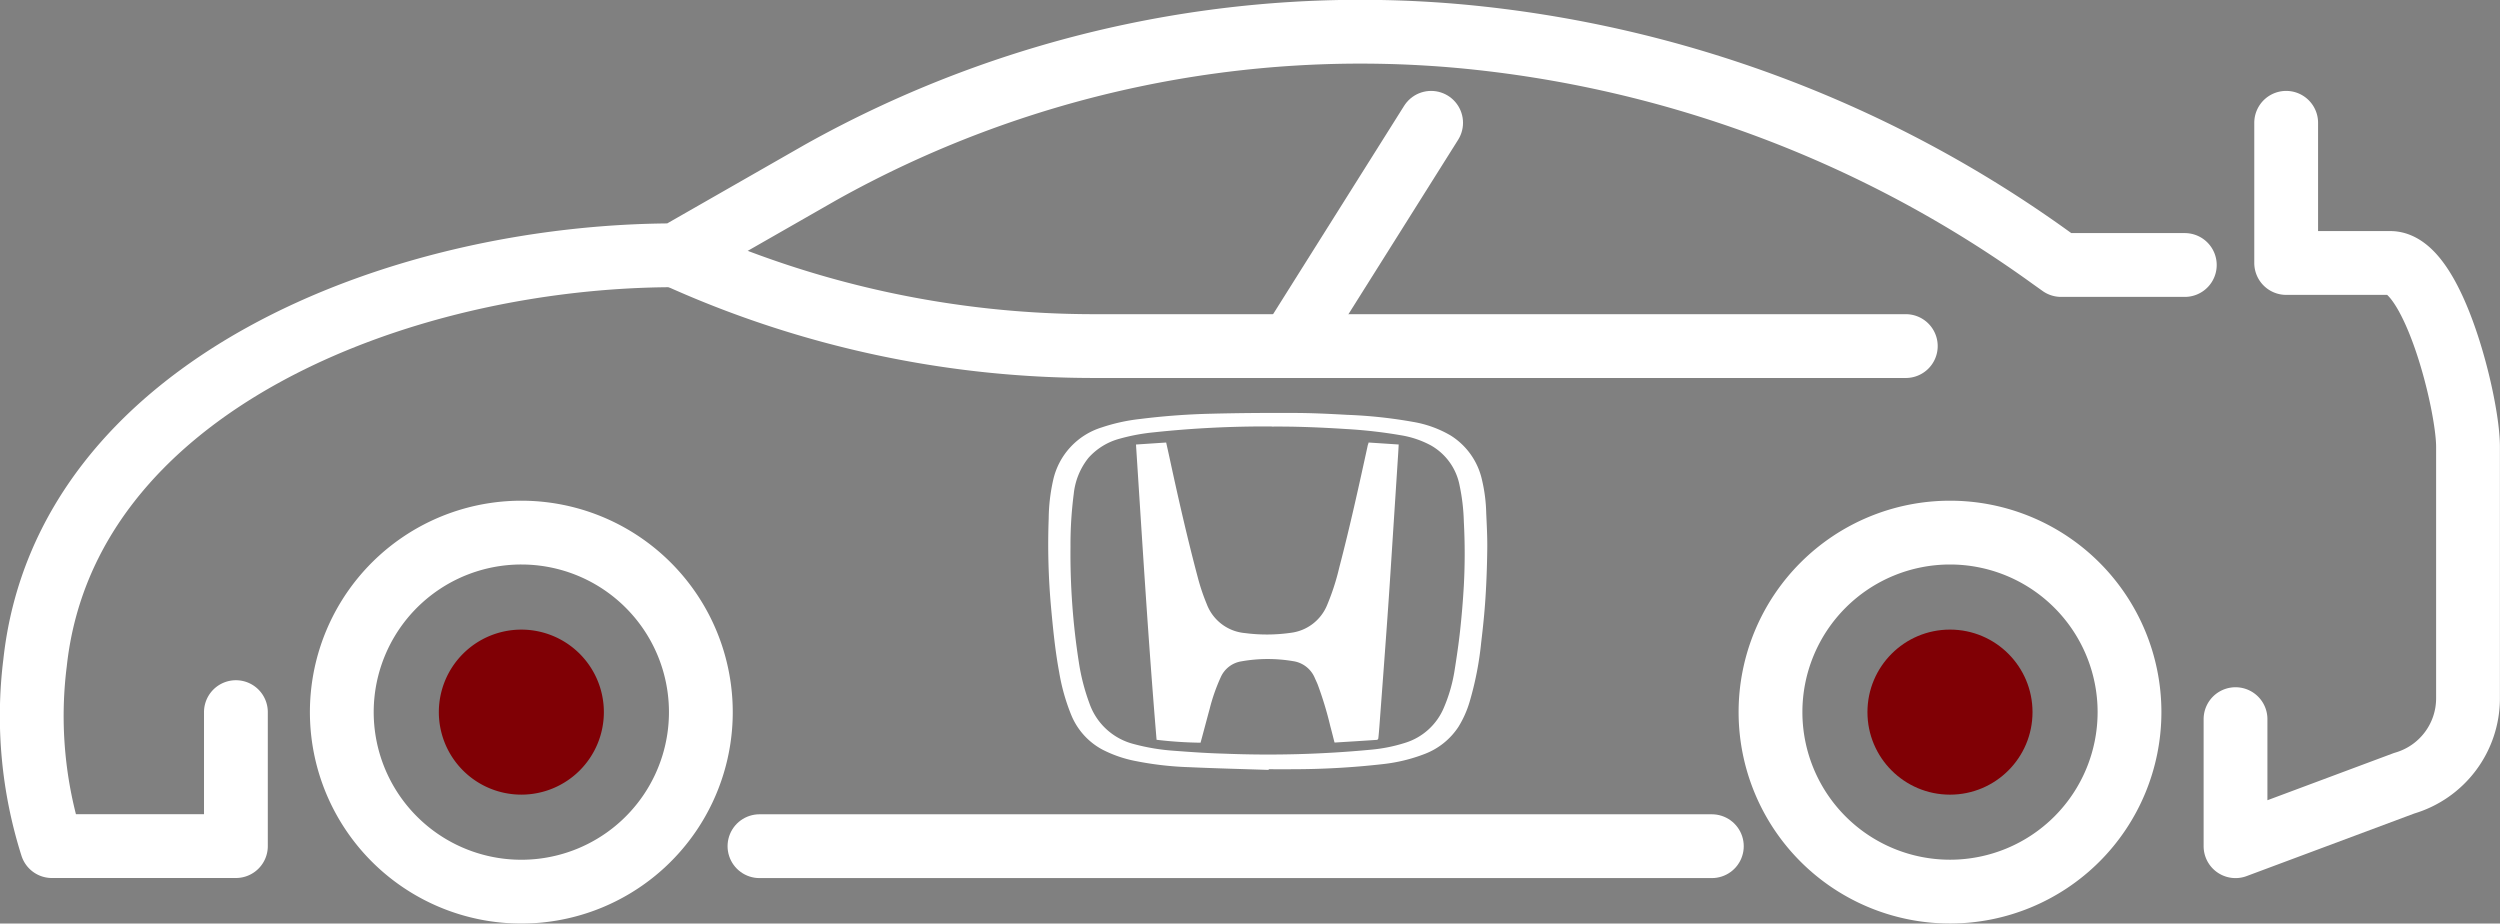
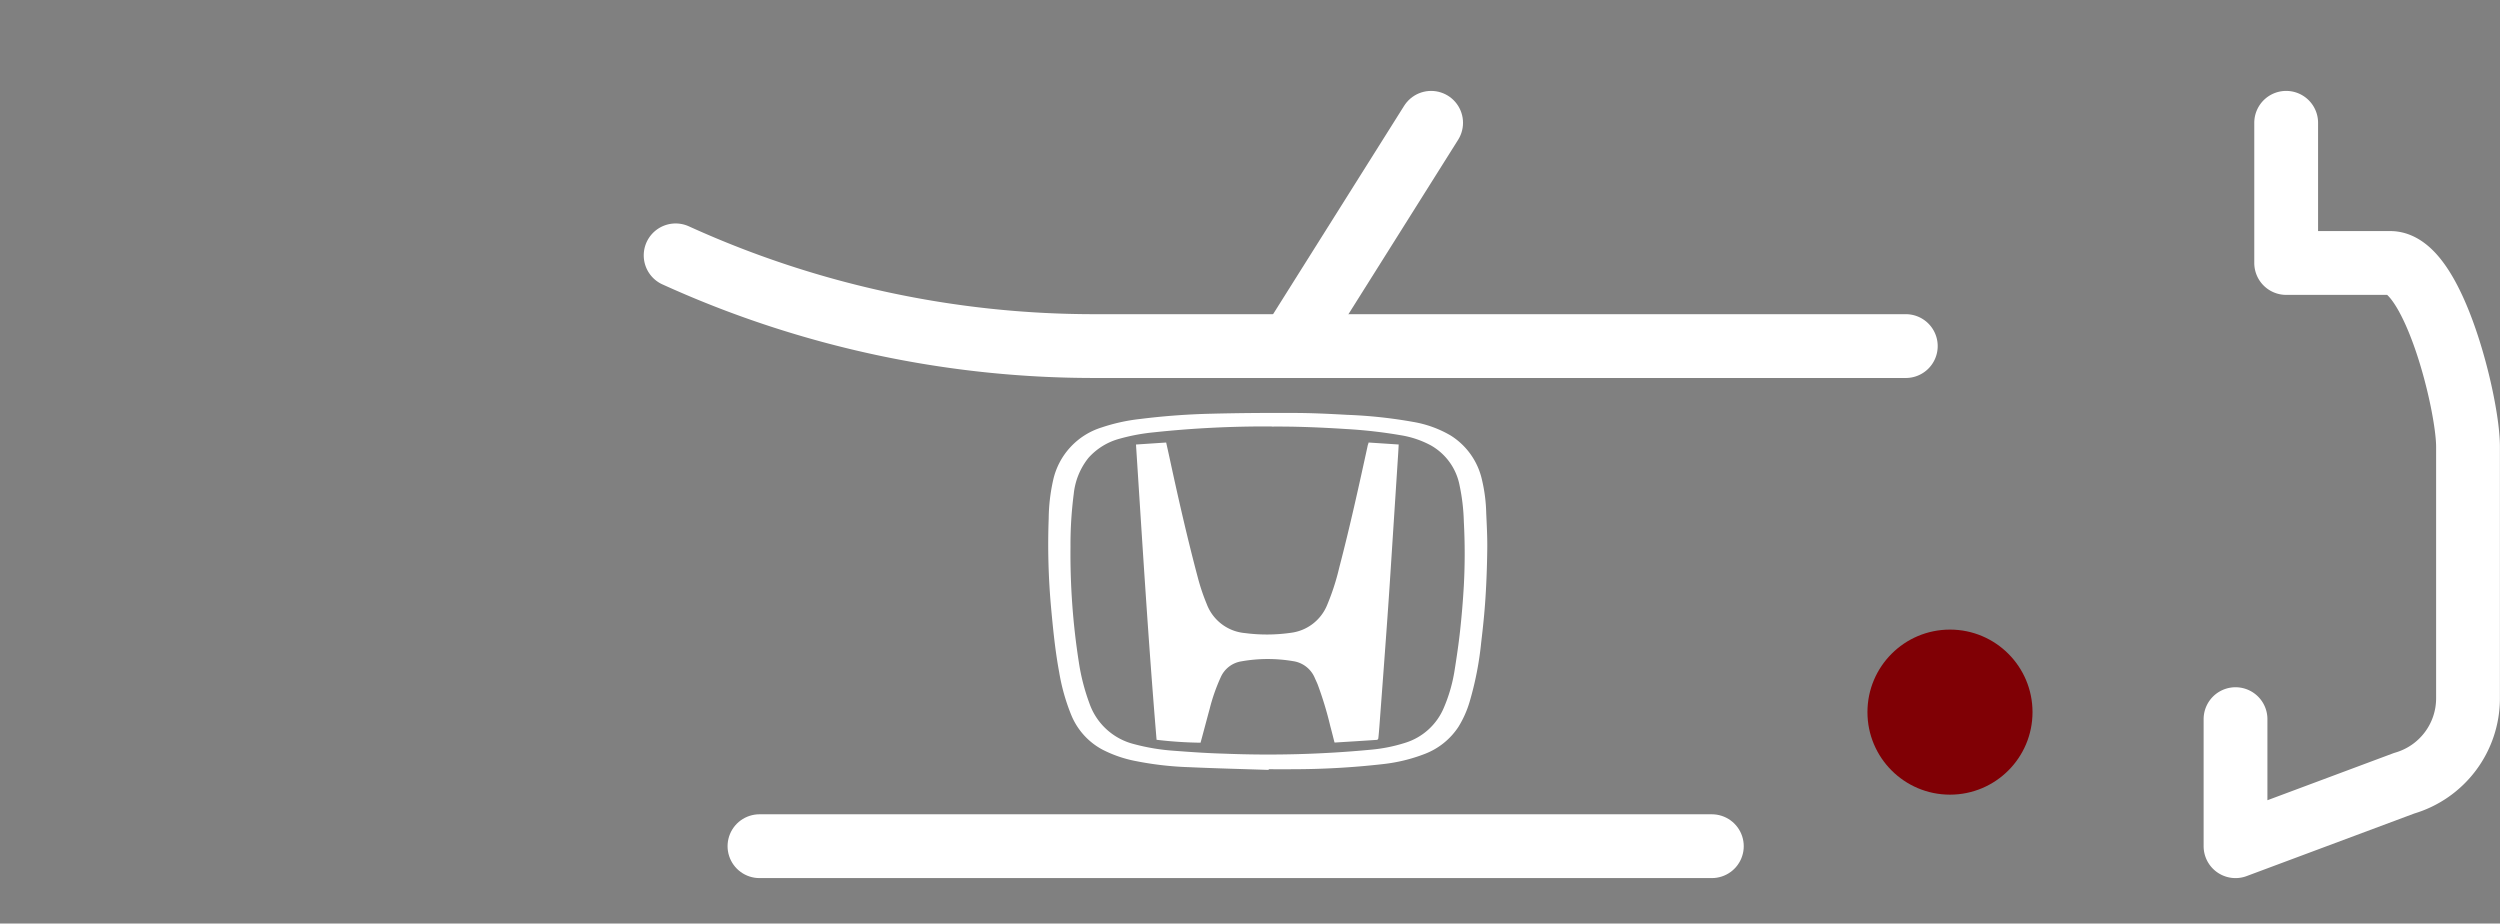
<svg xmlns="http://www.w3.org/2000/svg" width="117.56" height="43.428" viewBox="0 0 117.56 43.428">
  <rect x="0" y="0" width="117.56" height="43.428" fill="#808080" stroke="none" />
  <g id="Gruppe_77" data-name="Gruppe 77" transform="translate(-164.417 -1153.995)">
    <path id="Pfad_28" data-name="Pfad 28" d="M-210.57-169.656c-1.234-.041-2.469-.071-3.7-.127a15.3,15.3,0,0,1-2.548-.289,5.808,5.808,0,0,1-1.58-.546,3.234,3.234,0,0,1-1.453-1.623,9.475,9.475,0,0,1-.568-2.018c-.186-1-.286-2.013-.379-3.026a33.115,33.115,0,0,1-.112-4.2,8.6,8.6,0,0,1,.21-1.8,3.354,3.354,0,0,1,2.274-2.473,8.662,8.662,0,0,1,1.818-.4q1.658-.208,3.328-.247c1.3-.033,2.595-.042,3.892-.036.836,0,1.673.042,2.508.088a22.371,22.371,0,0,1,3.11.333,5.2,5.2,0,0,1,1.762.639,3.31,3.31,0,0,1,1.472,2.082,7.47,7.47,0,0,1,.2,1.565c.025.559.056,1.119.049,1.679-.009.773-.035,1.547-.085,2.319-.045.7-.117,1.391-.2,2.084a15.177,15.177,0,0,1-.551,2.814,4.85,4.85,0,0,1-.52,1.158,3.307,3.307,0,0,1-1.592,1.276,7.777,7.777,0,0,1-1.921.471,37.688,37.688,0,0,1-4.318.245c-.362.006-.725,0-1.087,0Zm.152-16.149a48.963,48.963,0,0,0-5.561.276,9.228,9.228,0,0,0-1.6.3,3,3,0,0,0-1.461.9,3.234,3.234,0,0,0-.691,1.685,18.6,18.6,0,0,0-.154,2.493,32.97,32.97,0,0,0,.393,5.433A9.71,9.71,0,0,0-219-172.8a2.991,2.991,0,0,0,2.11,1.933,9.8,9.8,0,0,0,1.887.312c.781.06,1.564.114,2.347.135a51.3,51.3,0,0,0,6.938-.19,7.473,7.473,0,0,0,1.555-.315,2.9,2.9,0,0,0,1.833-1.652,7.33,7.33,0,0,0,.505-1.749c.1-.63.194-1.262.263-1.9q.113-1.041.173-2.087a28.179,28.179,0,0,0,0-3.023,9.359,9.359,0,0,0-.2-1.7,2.759,2.759,0,0,0-1.343-1.876,4.486,4.486,0,0,0-1.414-.48,22.725,22.725,0,0,0-2.569-.293C-208.148-185.765-209.386-185.811-210.419-185.8Z" transform="translate(434.641 1359.855)" fill="#fff" />
    <g id="Gruppe_76" data-name="Gruppe 76" transform="translate(165.917 1155.5)">
      <g id="Gruppe_73" data-name="Gruppe 73">
        <path id="Pfad_67" data-name="Pfad 67" d="M1410.222,1790.987v5.974l7.933-2.961a4.157,4.157,0,0,0,3-3.994v-11.833c0-2.017-1.635-8.637-3.651-8.637h-4.9v-6.591" transform="translate(-1306.599 -1758.675)" fill="none" stroke="#fff" stroke-linecap="round" stroke-linejoin="round" stroke-width="3" />
        <line id="Linie_9" data-name="Linie 9" x2="44.785" transform="translate(34.213 38.286)" fill="none" stroke="#fff" stroke-linecap="round" stroke-linejoin="round" stroke-width="3" />
-         <path id="Pfad_68" data-name="Pfad 68" d="M1415.157,1781.915a8.441,8.441,0,1,1-8.441-8.442A8.442,8.442,0,0,1,1415.157,1781.915Z" transform="translate(-1316.519 -1749.933)" fill="none" stroke="#fff" stroke-linecap="round" stroke-linejoin="round" stroke-width="3" />
-         <path id="Pfad_69" data-name="Pfad 69" d="M1378.452,1781.915a8.442,8.442,0,1,1-8.441-8.442A8.441,8.441,0,0,1,1378.452,1781.915Z" transform="translate(-1346.995 -1749.933)" fill="none" stroke="#fff" stroke-linecap="round" stroke-linejoin="round" stroke-width="3" />
-         <path id="Pfad_70" data-name="Pfad 70" d="M1363.2,1792.594v6.3h-8.653a20.225,20.225,0,0,1-.791-8.621c1.413-13.026,17.115-19.162,30.127-19.162l6.8-3.889a52.017,52.017,0,0,1,30.151-6.406,56.272,56.272,0,0,1,27.715,10.411l.479.341h5.817" transform="translate(-1353.607 -1760.612)" fill="none" stroke="#fff" stroke-linecap="round" stroke-linejoin="round" stroke-width="3" />
        <path id="Pfad_71" data-name="Pfad 71" d="M1370.146,1766.351l.207.093a47.452,47.452,0,0,0,19.46,4.173h38.18" transform="translate(-1339.875 -1755.848)" fill="none" stroke="#fff" stroke-linecap="round" stroke-linejoin="round" stroke-width="3" />
        <line id="Linie_10" data-name="Linie 10" y1="10.499" x2="6.603" transform="translate(59.194 4.27)" fill="none" stroke="#fff" stroke-linecap="round" stroke-linejoin="round" stroke-width="3" />
        <circle id="Ellipse_2" data-name="Ellipse 2" cx="3.881" cy="3.881" r="3.881" transform="translate(86.315 28.101)" fill="#800005" />
-         <path id="Pfad_72" data-name="Pfad 72" d="M1371.823,1779.846a3.88,3.88,0,1,1-3.88-3.88A3.88,3.88,0,0,1,1371.823,1779.846Z" transform="translate(-1344.927 -1747.864)" fill="#800005" />
      </g>
      <path id="Pfad_33" data-name="Pfad 33" d="M-.961-115.959l1.415.093c-.008.147-.014.275-.022.4q-.124,1.923-.249,3.845c-.068,1.048-.134,2.1-.206,3.145s-.151,2.115-.229,3.173q-.1,1.34-.2,2.679c-.015.19-.03.381-.051.571,0,.028-.039.075-.062.076-.66.045-1.32.085-1.981.126,0,0-.006,0-.019-.008-.065-.254-.129-.515-.2-.776a16.7,16.7,0,0,0-.593-1.953c-.041-.1-.09-.2-.136-.306a1.306,1.306,0,0,0-1.018-.784,7.1,7.1,0,0,0-2.418.007,1.28,1.28,0,0,0-.986.753,8.634,8.634,0,0,0-.52,1.488c-.136.495-.264.992-.4,1.487-.008.029-.016.057-.028.1a19.545,19.545,0,0,1-2.067-.137c-.387-4.623-.668-9.243-.968-13.885l1.419-.094c.056.253.109.486.159.72.412,1.91.845,3.815,1.348,5.7a9.556,9.556,0,0,0,.4,1.174,2.118,2.118,0,0,0,1.8,1.367,7.914,7.914,0,0,0,2.147-.012,2.126,2.126,0,0,0,1.716-1.31,11.053,11.053,0,0,0,.57-1.762c.5-1.909.923-3.837,1.344-5.765C-.982-115.875-.973-115.906-.961-115.959Z" transform="translate(63.818 135.263)" fill="#fff" />
    </g>
  </g>
</svg>